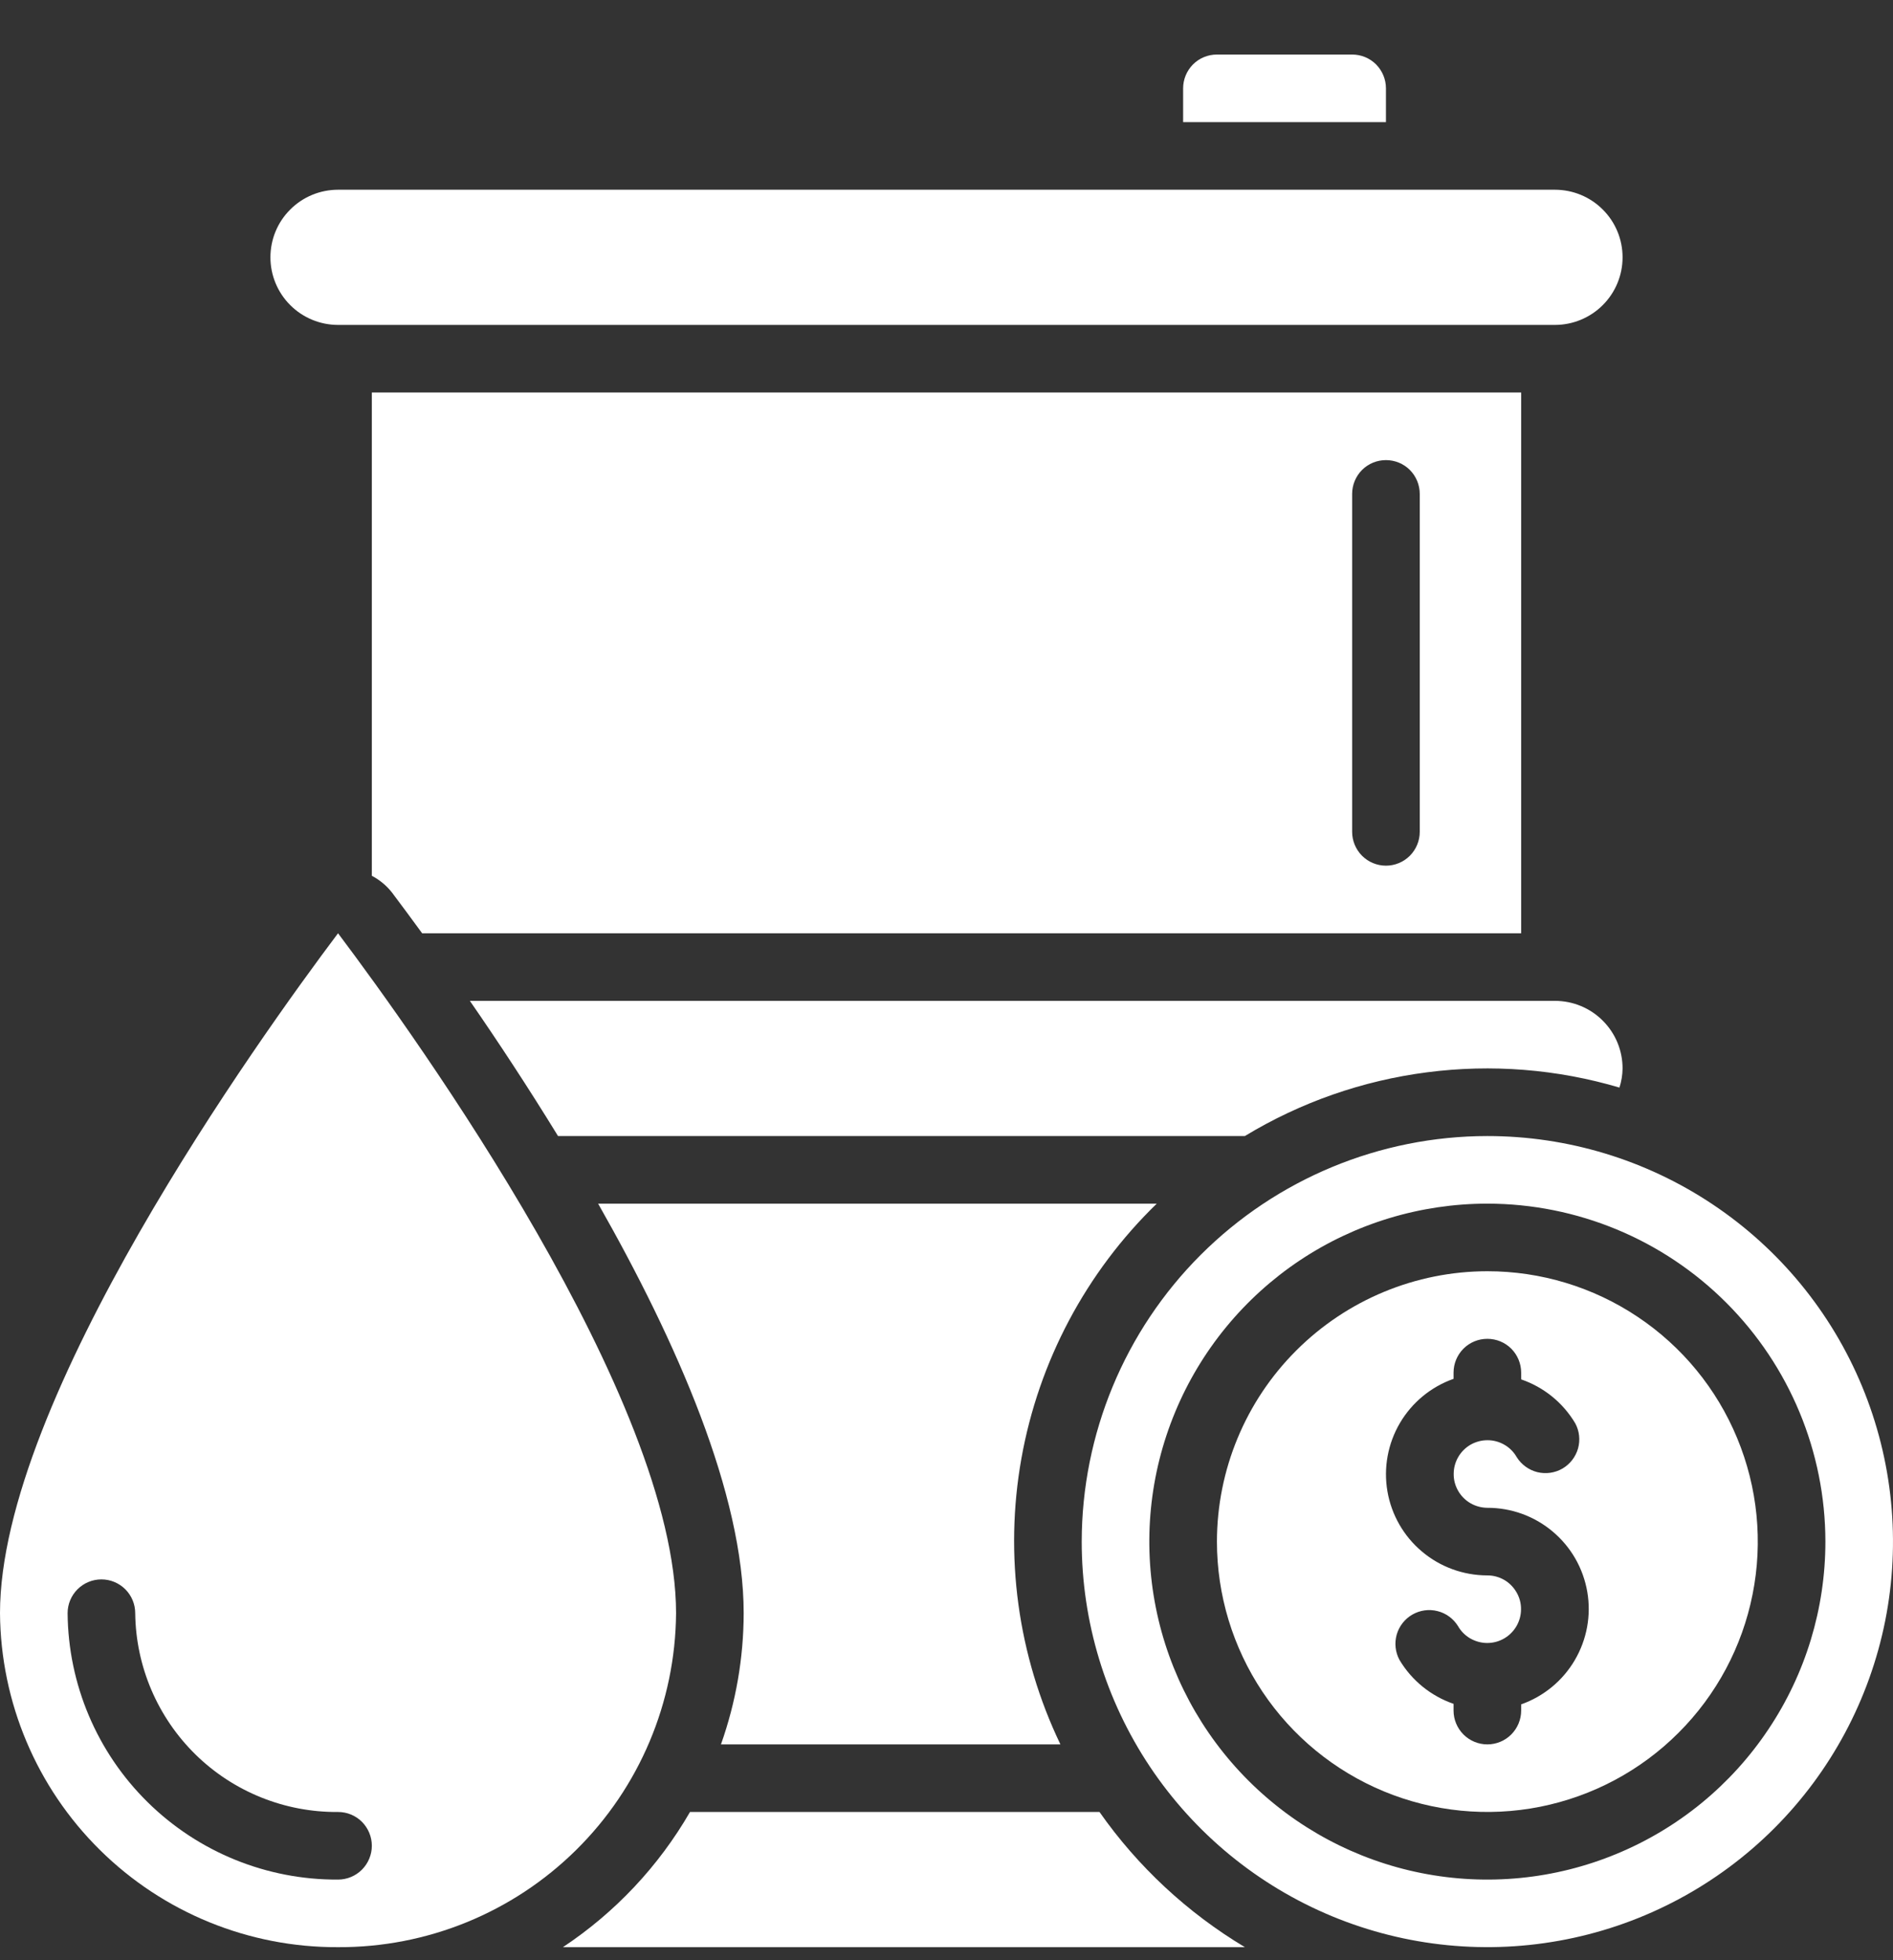
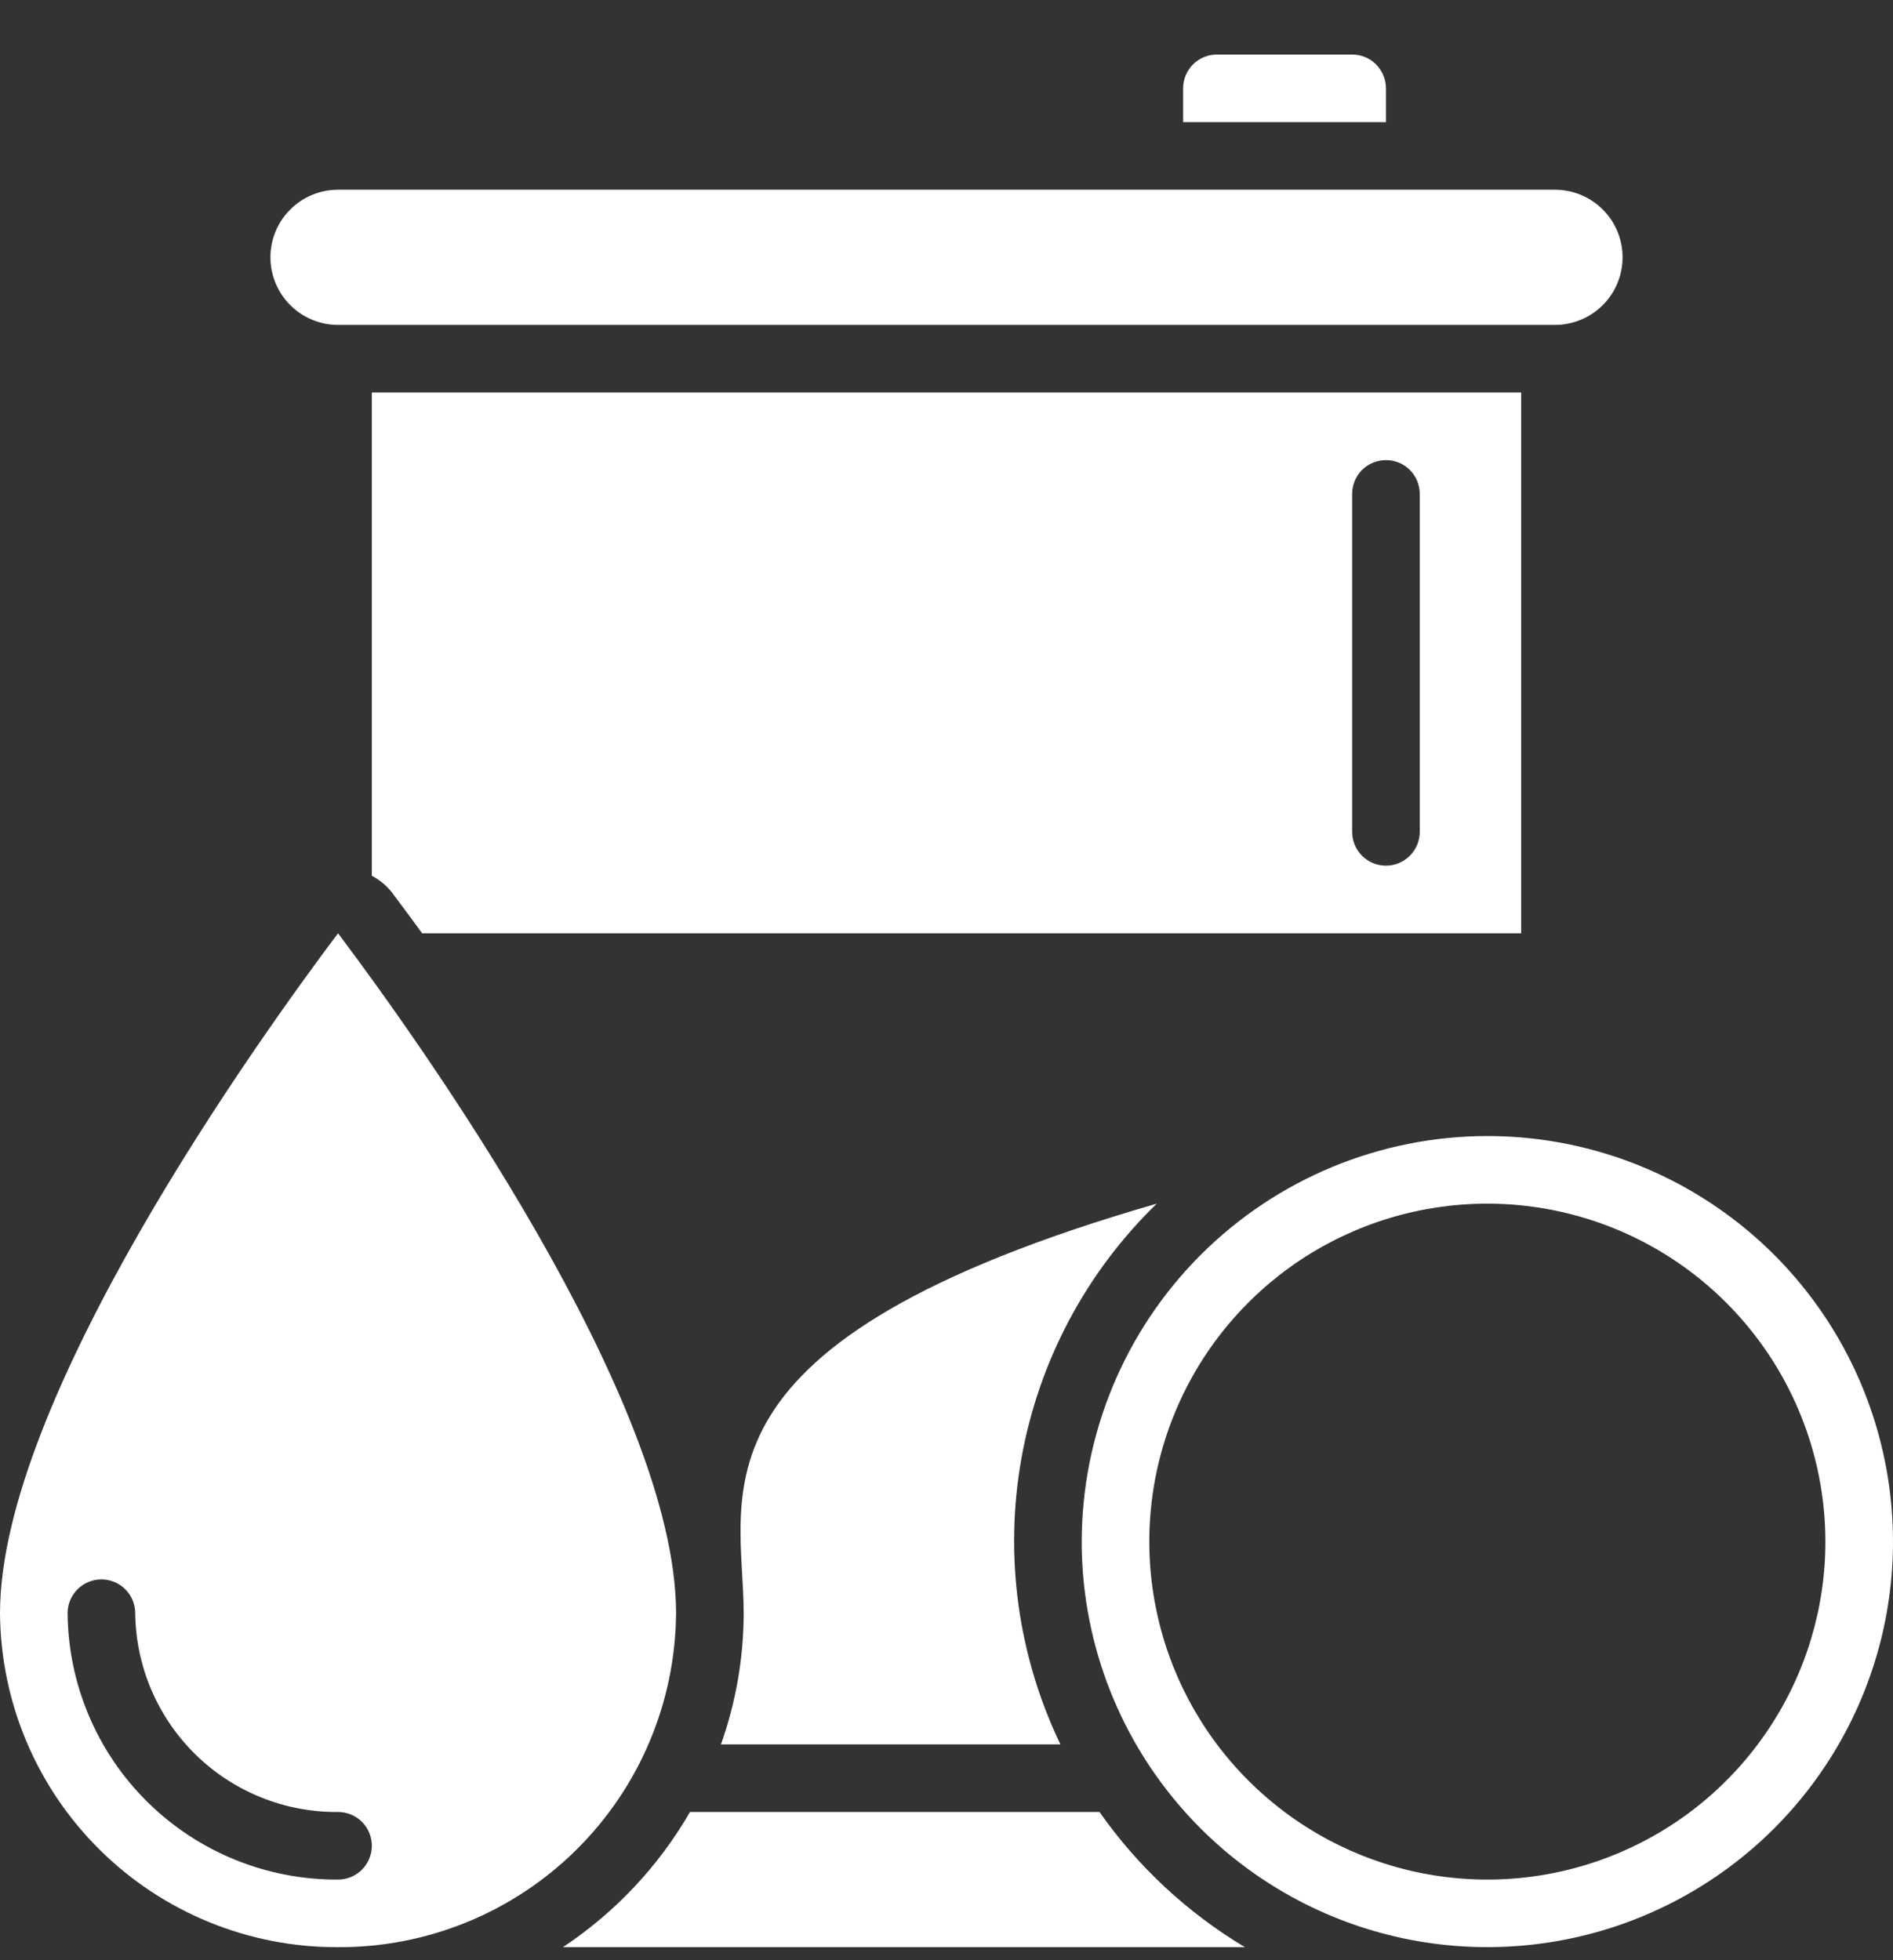
<svg xmlns="http://www.w3.org/2000/svg" width="28" height="29" viewBox="0 0 28 29" fill="none">
  <rect x="0" y="0" width="28" height="29" fill="#333333" stroke="none" />
-   <path d="M10.664 25.807H15.685C15.054 24.492 14.852 23.012 15.108 21.577C15.364 20.141 16.064 18.822 17.11 17.807H8.847C10.012 19.857 11 22.107 11 23.866C10.999 24.527 10.885 25.183 10.664 25.807Z" fill="white" />
+   <path d="M10.664 25.807H15.685C15.054 24.492 14.852 23.012 15.108 21.577C15.364 20.141 16.064 18.822 17.11 17.807C10.012 19.857 11 22.107 11 23.866C10.999 24.527 10.885 25.183 10.664 25.807Z" fill="white" />
  <path d="M20.5 1.307C20.5 1.174 20.447 1.047 20.354 0.953C20.26 0.859 20.133 0.807 20 0.807H18C17.867 0.807 17.74 0.859 17.646 0.953C17.553 1.047 17.5 1.174 17.5 1.307V1.807H20.5V1.307Z" fill="white" />
  <path d="M5 4.807H23C23.265 4.807 23.52 4.701 23.707 4.514C23.895 4.326 24 4.072 24 3.807C24 3.541 23.895 3.287 23.707 3.1C23.52 2.912 23.265 2.807 23 2.807H5C4.735 2.807 4.48 2.912 4.293 3.1C4.105 3.287 4 3.541 4 3.807C4 4.072 4.105 4.326 4.293 4.514C4.48 4.701 4.735 4.807 5 4.807Z" fill="white" />
  <path d="M8.326 28.807H18.413C17.564 28.298 16.831 27.617 16.263 26.807H10.206C9.742 27.61 9.099 28.294 8.326 28.807Z" fill="white" />
  <path d="M5.5 5.807V12.957C5.617 13.018 5.719 13.103 5.8 13.207C5.933 13.383 6.085 13.59 6.244 13.807H22.5V5.807H5.5ZM21 12.307C21 12.439 20.947 12.566 20.854 12.66C20.76 12.754 20.633 12.807 20.5 12.807C20.367 12.807 20.24 12.754 20.146 12.66C20.053 12.566 20 12.439 20 12.307V7.307C20 7.174 20.053 7.047 20.146 6.953C20.24 6.859 20.367 6.807 20.5 6.807C20.633 6.807 20.76 6.859 20.854 6.953C20.947 7.047 21 7.174 21 7.307V12.307Z" fill="white" />
  <path d="M16 22.807C16 23.993 16.352 25.153 17.011 26.14C17.671 27.127 18.608 27.896 19.704 28.35C20.8 28.804 22.007 28.923 23.171 28.691C24.334 28.46 25.404 27.888 26.243 27.049C27.082 26.21 27.653 25.141 27.885 23.977C28.116 22.813 27.997 21.607 27.543 20.511C27.089 19.414 26.32 18.477 25.333 17.818C24.347 17.159 23.187 16.807 22 16.807C20.409 16.808 18.884 17.441 17.759 18.566C16.634 19.691 16.002 21.216 16 22.807ZM27 22.807C27 23.796 26.707 24.762 26.157 25.584C25.608 26.407 24.827 27.048 23.913 27.426C23 27.805 21.994 27.904 21.025 27.711C20.055 27.518 19.164 27.041 18.465 26.342C17.765 25.643 17.289 24.752 17.096 23.782C16.903 22.812 17.002 21.807 17.381 20.893C17.759 19.98 18.4 19.199 19.222 18.649C20.044 18.1 21.011 17.807 22 17.807C23.326 17.808 24.597 18.335 25.534 19.273C26.471 20.21 26.999 21.481 27 22.807Z" fill="white" />
-   <path d="M18.413 16.807C19.236 16.308 20.154 15.987 21.108 15.864C22.062 15.74 23.032 15.817 23.954 16.09C23.983 15.998 23.999 15.903 24 15.807C24 15.541 23.895 15.287 23.707 15.1C23.52 14.912 23.265 14.807 23 14.807H6.95C7.365 15.407 7.811 16.085 8.254 16.807H18.413Z" fill="white" />
  <path d="M5 28.807C6.318 28.813 7.584 28.296 8.521 27.37C9.459 26.444 9.99 25.184 10 23.866C10 20.703 6.173 15.366 5 13.807C3.827 15.367 0 20.703 0 23.866C0.01 25.184 0.541 26.444 1.479 27.37C2.416 28.296 3.682 28.813 5 28.807ZM1.5 23.366C1.633 23.366 1.76 23.419 1.854 23.513C1.947 23.606 2 23.733 2 23.866C2.009 24.654 2.33 25.405 2.892 25.957C3.454 26.508 4.213 26.814 5 26.807C5.133 26.807 5.26 26.859 5.354 26.953C5.447 27.047 5.5 27.174 5.5 27.307C5.5 27.439 5.447 27.566 5.354 27.66C5.26 27.754 5.133 27.807 5 27.807C3.947 27.813 2.935 27.402 2.185 26.663C1.435 25.925 1.009 24.919 1 23.866C1 23.733 1.053 23.606 1.146 23.513C1.24 23.419 1.367 23.366 1.5 23.366Z" fill="white" />
-   <path d="M18 22.807C18 23.598 18.235 24.371 18.674 25.029C19.114 25.687 19.738 26.199 20.469 26.502C21.2 26.805 22.004 26.884 22.78 26.73C23.556 26.575 24.269 26.195 24.828 25.635C25.388 25.076 25.769 24.363 25.923 23.587C26.078 22.811 25.998 22.007 25.695 21.276C25.393 20.545 24.88 19.92 24.222 19.481C23.564 19.041 22.791 18.807 22 18.807C20.939 18.808 19.923 19.23 19.173 19.98C18.423 20.729 18.001 21.746 18 22.807ZM22.5 20.307V20.407C22.835 20.522 23.119 20.752 23.3 21.057C23.362 21.171 23.376 21.305 23.341 21.43C23.305 21.555 23.222 21.662 23.11 21.727C22.997 21.792 22.864 21.81 22.738 21.779C22.612 21.747 22.503 21.667 22.434 21.557C22.391 21.481 22.328 21.418 22.252 21.374C22.176 21.33 22.09 21.307 22.002 21.307C21.914 21.307 21.828 21.33 21.752 21.373C21.676 21.417 21.613 21.48 21.569 21.556C21.525 21.632 21.502 21.718 21.502 21.806C21.501 21.893 21.524 21.98 21.568 22.056C21.612 22.132 21.674 22.195 21.75 22.239C21.826 22.283 21.912 22.306 22 22.307C22.353 22.306 22.696 22.43 22.966 22.658C23.237 22.885 23.418 23.201 23.478 23.55C23.538 23.898 23.472 24.256 23.293 24.561C23.114 24.866 22.833 25.097 22.5 25.215V25.307C22.5 25.439 22.447 25.566 22.354 25.66C22.26 25.754 22.133 25.807 22 25.807C21.867 25.807 21.74 25.754 21.646 25.66C21.553 25.566 21.5 25.439 21.5 25.307V25.207C21.165 25.092 20.881 24.861 20.7 24.557C20.638 24.442 20.624 24.308 20.659 24.183C20.695 24.058 20.778 23.952 20.89 23.887C21.003 23.822 21.136 23.803 21.262 23.835C21.388 23.866 21.497 23.946 21.566 24.057C21.609 24.133 21.672 24.196 21.748 24.24C21.824 24.283 21.91 24.307 21.998 24.307C22.086 24.307 22.172 24.284 22.248 24.24C22.324 24.196 22.387 24.133 22.431 24.057C22.475 23.981 22.498 23.895 22.498 23.808C22.499 23.72 22.476 23.634 22.432 23.558C22.388 23.482 22.326 23.418 22.25 23.374C22.174 23.33 22.088 23.307 22 23.307C21.647 23.307 21.304 23.183 21.034 22.955C20.763 22.728 20.582 22.412 20.522 22.064C20.462 21.715 20.528 21.357 20.707 21.052C20.886 20.748 21.167 20.516 21.5 20.399V20.307C21.5 20.174 21.553 20.047 21.646 19.953C21.74 19.859 21.867 19.807 22 19.807C22.133 19.807 22.26 19.859 22.354 19.953C22.447 20.047 22.5 20.174 22.5 20.307Z" fill="white" />
</svg>